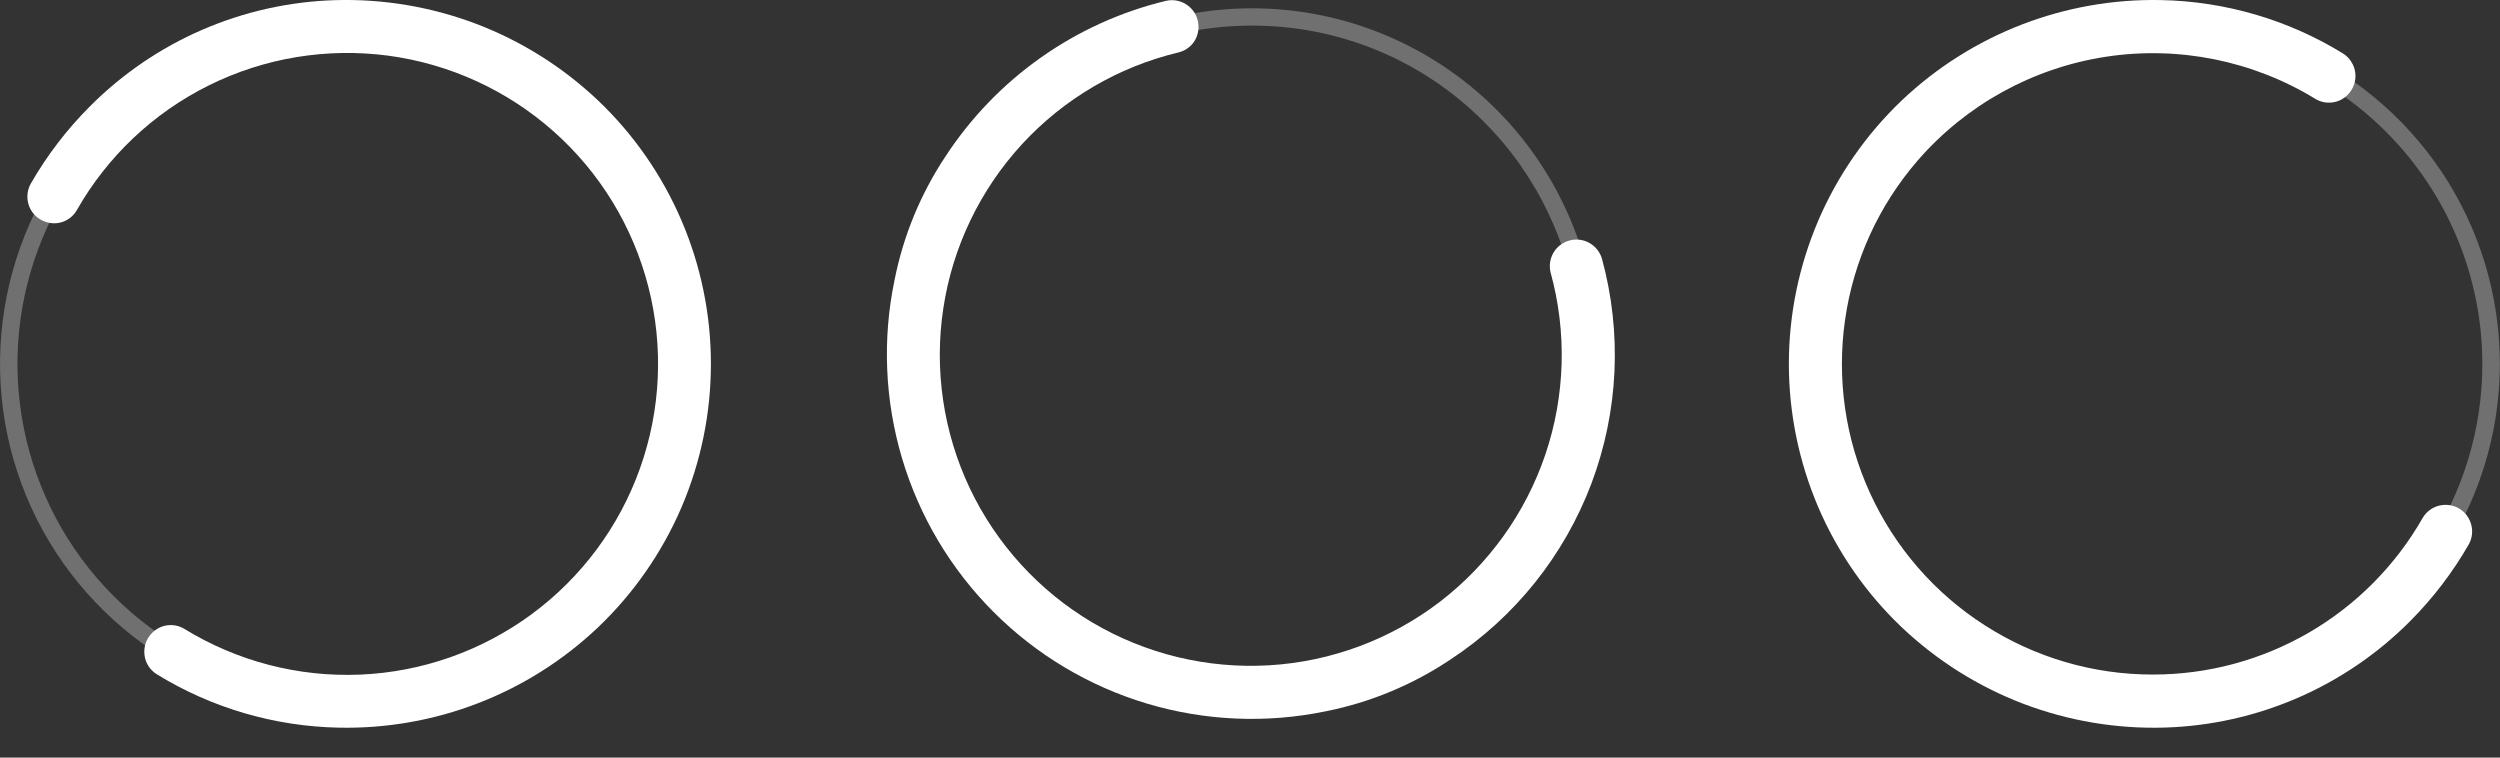
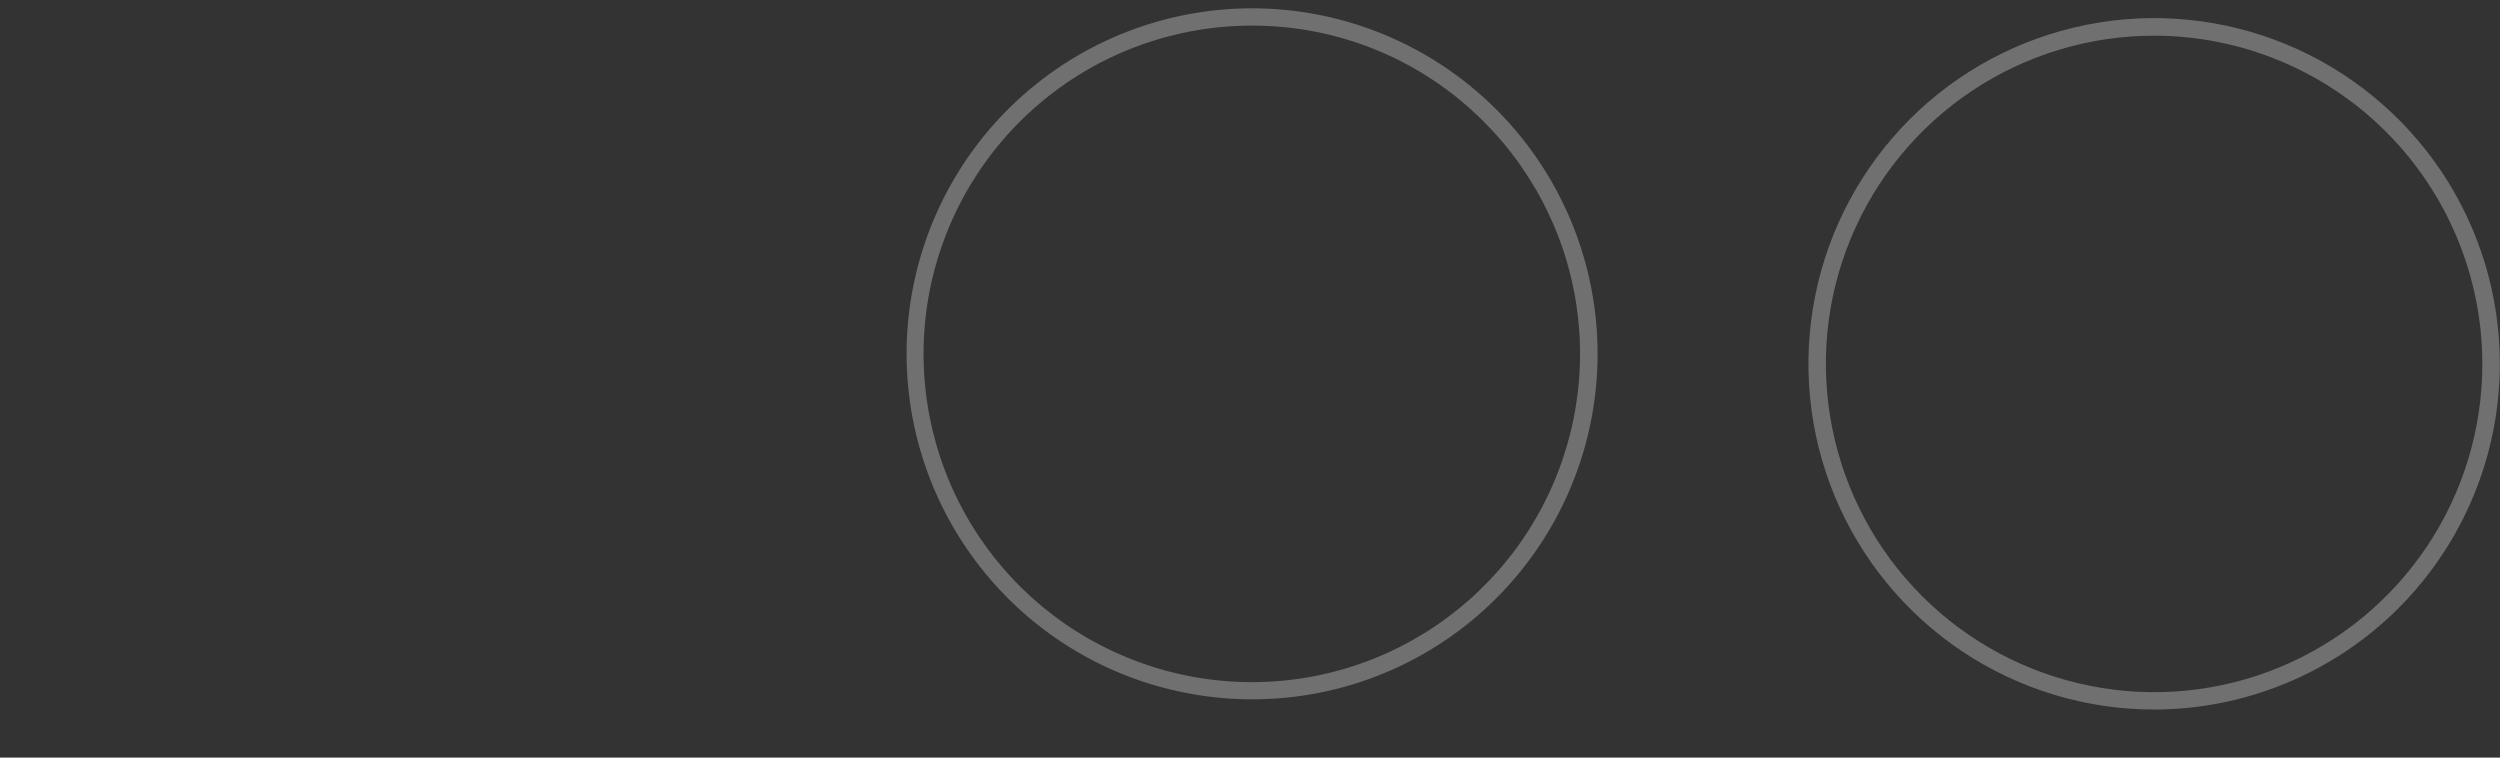
<svg xmlns="http://www.w3.org/2000/svg" width="33" height="10" viewBox="0 0 33 10" fill="none">
  <rect x="0" y="0" width="33" height="10" fill="#333333" stroke="none" />
-   <path d="M4.471 9.605C3.622 9.588 2.792 9.345 2.069 8.9C2.024 8.872 1.986 8.834 1.958 8.789C1.93 8.745 1.912 8.694 1.907 8.642C1.901 8.589 1.907 8.536 1.924 8.486C1.942 8.437 1.97 8.391 2.008 8.354C2.062 8.299 2.133 8.264 2.209 8.254C2.286 8.244 2.364 8.26 2.43 8.299C3.127 8.728 3.935 8.939 4.753 8.905C5.57 8.871 6.358 8.593 7.017 8.108C7.675 7.623 8.174 6.952 8.448 6.182C8.723 5.411 8.761 4.576 8.558 3.784C8.355 2.992 7.92 2.278 7.308 1.735C6.697 1.192 5.937 0.844 5.127 0.735C4.316 0.627 3.491 0.763 2.759 1.126C2.026 1.489 1.418 2.063 1.014 2.774C0.975 2.842 0.915 2.894 0.842 2.923C0.77 2.952 0.69 2.955 0.616 2.933C0.565 2.918 0.518 2.893 0.479 2.858C0.439 2.822 0.408 2.779 0.388 2.73C0.368 2.681 0.359 2.629 0.362 2.576C0.365 2.523 0.38 2.472 0.405 2.426C0.619 2.053 0.881 1.71 1.185 1.406C2.045 0.541 3.203 0.039 4.423 0.002C5.059 -0.017 5.693 0.09 6.289 0.316C6.884 0.543 7.428 0.885 7.891 1.323C8.363 1.771 8.738 2.311 8.995 2.909C9.252 3.508 9.384 4.152 9.384 4.803C9.384 5.454 9.252 6.098 8.996 6.696C8.739 7.294 8.364 7.834 7.892 8.283C6.97 9.157 5.741 9.632 4.471 9.605Z" fill="white" />
  <g opacity="0.3">
-     <path d="M4.563 9.366C3.661 9.366 2.779 9.098 2.028 8.597C1.278 8.095 0.693 7.382 0.347 6.549C0.002 5.715 -0.088 4.797 0.088 3.912C0.264 3.027 0.698 2.214 1.337 1.575C1.975 0.937 2.788 0.503 3.673 0.327C4.558 0.15 5.476 0.241 6.31 0.586C7.144 0.932 7.856 1.517 8.358 2.267C8.859 3.017 9.127 3.9 9.127 4.802C9.126 6.012 8.644 7.172 7.789 8.028C6.933 8.883 5.773 9.364 4.563 9.366ZM4.563 0.471C3.706 0.471 2.869 0.725 2.156 1.201C1.444 1.677 0.888 2.354 0.56 3.146C0.232 3.937 0.147 4.809 0.314 5.649C0.481 6.49 0.894 7.262 1.5 7.868C2.106 8.474 2.878 8.886 3.718 9.053C4.559 9.221 5.43 9.135 6.221 8.807C7.013 8.479 7.69 7.924 8.166 7.211C8.642 6.499 8.896 5.661 8.896 4.804C8.895 3.655 8.438 2.554 7.626 1.741C6.814 0.929 5.712 0.472 4.563 0.471Z" fill="white" />
-   </g>
-   <path d="M12.479 2.067C13.152 1.036 14.193 0.3 15.391 0.011C15.442 -0.001 15.496 -0.001 15.547 0.011C15.599 0.023 15.647 0.046 15.688 0.079C15.729 0.112 15.763 0.154 15.786 0.201C15.808 0.249 15.82 0.301 15.82 0.354C15.821 0.431 15.796 0.506 15.749 0.568C15.701 0.629 15.635 0.672 15.56 0.691C14.764 0.881 14.043 1.303 13.489 1.905C12.936 2.507 12.574 3.261 12.452 4.069C12.329 4.878 12.451 5.705 12.801 6.444C13.152 7.183 13.715 7.8 14.419 8.217C15.123 8.633 15.935 8.83 16.752 8.782C17.568 8.734 18.352 8.443 19.002 7.947C19.651 7.45 20.138 6.771 20.4 5.996C20.661 5.221 20.685 4.385 20.468 3.597C20.446 3.508 20.46 3.414 20.506 3.335C20.553 3.256 20.628 3.199 20.716 3.175C20.805 3.15 20.899 3.162 20.979 3.206C21.059 3.251 21.118 3.325 21.145 3.412C21.413 4.392 21.365 5.431 21.007 6.382C20.648 7.332 19.998 8.145 19.15 8.703C18.649 9.039 18.087 9.273 17.495 9.39C16.714 9.551 15.904 9.516 15.139 9.287C14.375 9.058 13.679 8.643 13.115 8.078C12.551 7.514 12.136 6.818 11.908 6.053C11.68 5.288 11.645 4.478 11.808 3.697C11.923 3.115 12.151 2.561 12.479 2.067Z" fill="white" />
+     </g>
  <g opacity="0.3">
    <path d="M16.524 9.231C15.469 9.23 14.447 8.864 13.632 8.194C12.817 7.524 12.259 6.592 12.054 5.557C11.849 4.522 12.009 3.448 12.507 2.518C13.005 1.588 13.81 0.859 14.785 0.456C15.76 0.053 16.844 0 17.854 0.307C18.863 0.614 19.735 1.261 20.321 2.139C20.907 3.017 21.17 4.07 21.066 5.12C20.962 6.17 20.497 7.151 19.751 7.897C19.327 8.321 18.824 8.657 18.27 8.886C17.717 9.115 17.123 9.232 16.524 9.231ZM16.524 0.338C15.522 0.338 14.55 0.686 13.775 1.322C13 1.958 12.47 2.843 12.274 3.826C12.079 4.809 12.23 5.83 12.702 6.714C13.175 7.598 13.939 8.291 14.866 8.674C15.792 9.058 16.822 9.109 17.782 8.818C18.741 8.527 19.57 7.912 20.126 7.079C20.683 6.245 20.934 5.244 20.836 4.247C20.738 3.249 20.296 2.316 19.587 1.607C19.186 1.204 18.709 0.884 18.183 0.666C17.657 0.448 17.093 0.337 16.524 0.338Z" fill="white" />
  </g>
-   <path d="M28.526 0.001C29.375 0.018 30.204 0.261 30.928 0.706C30.973 0.734 31.01 0.772 31.038 0.817C31.067 0.862 31.084 0.912 31.09 0.964C31.096 1.017 31.09 1.07 31.072 1.12C31.055 1.17 31.026 1.215 30.989 1.252C30.935 1.307 30.864 1.343 30.787 1.352C30.71 1.362 30.633 1.347 30.566 1.307C29.736 0.799 28.753 0.602 27.792 0.75C26.83 0.899 25.952 1.383 25.314 2.118C24.799 2.713 24.466 3.442 24.355 4.221C24.243 4.999 24.357 5.793 24.684 6.508C25.011 7.224 25.537 7.83 26.199 8.254C26.861 8.679 27.631 8.905 28.417 8.904C29.142 8.905 29.853 8.713 30.48 8.349C31.106 7.985 31.624 7.461 31.982 6.832C32.03 6.754 32.106 6.697 32.194 6.675C32.283 6.652 32.376 6.665 32.456 6.71C32.535 6.755 32.593 6.83 32.618 6.918C32.644 7.005 32.634 7.099 32.591 7.18C32.378 7.553 32.116 7.896 31.813 8.2C30.952 9.065 29.794 9.567 28.574 9.604C27.938 9.623 27.303 9.516 26.708 9.29C26.113 9.063 25.569 8.721 25.106 8.283C24.634 7.835 24.259 7.295 24.002 6.697C23.746 6.098 23.613 5.454 23.613 4.803C23.613 4.152 23.746 3.508 24.002 2.91C24.259 2.312 24.634 1.772 25.106 1.323C26.028 0.45 27.257 -0.025 28.526 0.001Z" fill="white" />
  <g opacity="0.3">
    <path d="M28.434 9.366C27.532 9.366 26.65 9.098 25.899 8.597C25.149 8.095 24.564 7.382 24.218 6.549C23.873 5.715 23.783 4.797 23.959 3.912C24.135 3.027 24.57 2.214 25.208 1.575C25.846 0.937 26.659 0.503 27.544 0.327C28.429 0.15 29.347 0.241 30.181 0.586C31.015 0.932 31.727 1.517 32.229 2.267C32.73 3.017 32.998 3.9 32.998 4.802C32.997 6.012 32.516 7.172 31.66 8.028C30.804 8.883 29.644 9.364 28.434 9.366ZM28.434 0.471C27.578 0.471 26.74 0.725 26.027 1.201C25.315 1.677 24.759 2.354 24.431 3.146C24.103 3.937 24.018 4.809 24.185 5.649C24.352 6.49 24.765 7.262 25.371 7.868C25.977 8.474 26.749 8.886 27.589 9.053C28.43 9.221 29.301 9.135 30.093 8.807C30.884 8.479 31.561 7.924 32.037 7.211C32.513 6.499 32.767 5.661 32.767 4.804C32.766 3.655 32.309 2.554 31.497 1.741C30.685 0.929 29.583 0.472 28.434 0.471Z" fill="white" />
  </g>
</svg>